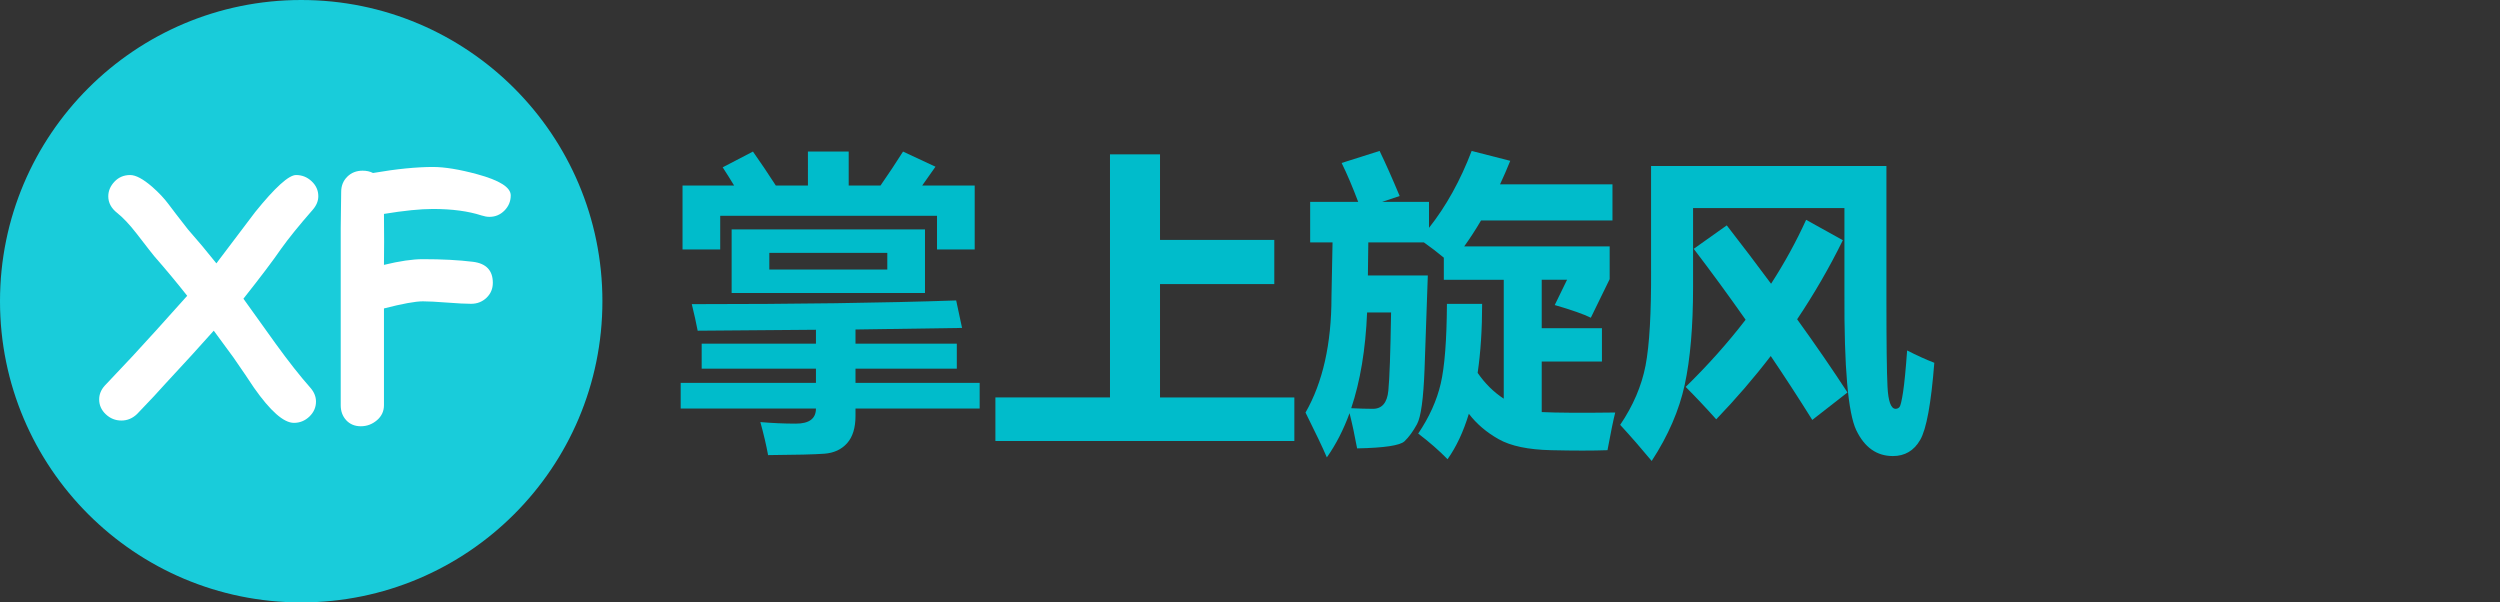
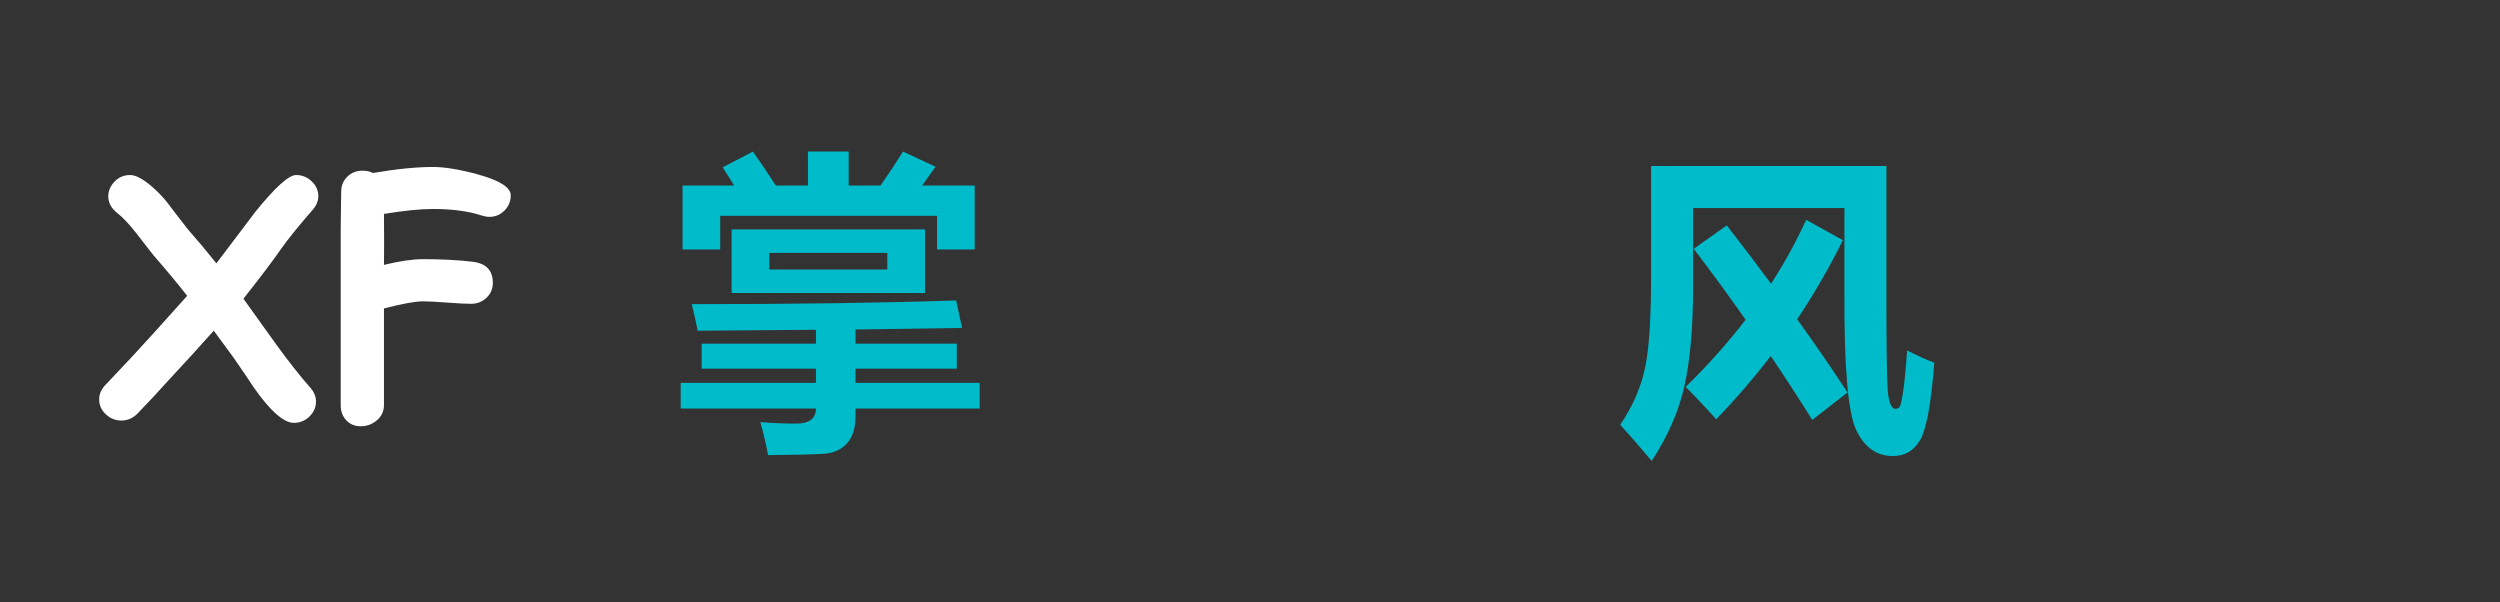
<svg xmlns="http://www.w3.org/2000/svg" version="1.1" id="图层_1" x="0px" y="0px" width="166px" height="40px" viewBox="0 0 166 40" enable-background="new 0 0 166 40" xml:space="preserve">
  <rect x="0" y="0" width="166" height="40" fill="#333333" stroke="none" />
-   <circle fill="#19CCDA" cx="20" cy="20" r="20" />
  <g id="图层_2">
    <g>
      <path fill="#FFFFFF" d="M20.757,13.938c-0.902,1.032-1.6,1.894-2.092,2.584c-0.52,0.759-1.354,1.863-2.502,3.312    c0.718,0.998,1.436,2,2.153,3.004c0.848,1.17,1.61,2.137,2.287,2.902c0.253,0.287,0.379,0.595,0.379,0.923    c0,0.383-0.146,0.714-0.436,0.995c-0.291,0.279-0.634,0.42-1.03,0.42c-0.677,0-1.562-0.779-2.656-2.338    c-0.294-0.451-0.749-1.121-1.364-2.01c-0.287-0.396-0.721-0.988-1.302-1.773c-0.841,0.949-1.907,2.119-3.199,3.506    c-0.41,0.467-1.042,1.143-1.897,2.031c-0.301,0.287-0.646,0.43-1.036,0.43c-0.396,0-0.742-0.138-1.036-0.415    c-0.294-0.276-0.441-0.606-0.441-0.989c0-0.328,0.12-0.629,0.359-0.9c0.417-0.438,1.039-1.1,1.866-1.979    c0.902-0.972,2.109-2.306,3.62-4c-0.69-0.875-1.418-1.75-2.184-2.625c-0.062-0.068-0.451-0.567-1.169-1.497    C8.605,14.91,8.173,14.45,7.78,14.139c-0.394-0.311-0.59-0.678-0.59-1.102c0-0.362,0.139-0.688,0.415-0.979    c0.277-0.291,0.624-0.436,1.041-0.436c0.369,0,0.854,0.26,1.456,0.779c0.438,0.383,0.8,0.768,1.087,1.154    c0.287,0.386,0.714,0.941,1.282,1.666c0.656,0.745,1.289,1.5,1.897,2.266c0.861-1.135,1.719-2.27,2.574-3.404    c1.326-1.641,2.232-2.461,2.717-2.461c0.396,0,0.742,0.138,1.036,0.416c0.294,0.276,0.441,0.606,0.441,0.989    C21.137,13.347,21.01,13.651,20.757,13.938z" />
      <path fill="#FFFFFF" d="M32.498,14.399c-0.157,0-0.332-0.031-0.523-0.092c-0.882-0.287-1.958-0.431-3.23-0.431    c-0.417,0-0.897,0.027-1.44,0.082c-0.544,0.055-1.147,0.137-1.81,0.246c0.014,1.313,0.014,2.44,0,3.384    c1.039-0.253,1.9-0.379,2.584-0.379c1.271,0,2.379,0.058,3.322,0.174c0.882,0.109,1.323,0.574,1.323,1.395    c0,0.396-0.14,0.728-0.42,0.995c-0.28,0.267-0.622,0.4-1.025,0.4c-0.355,0-0.889-0.027-1.6-0.082    c-0.711-0.055-1.244-0.082-1.6-0.082c-0.499,0-1.36,0.157-2.584,0.472v6.429c0,0.396-0.156,0.729-0.466,0.994    c-0.312,0.267-0.668,0.4-1.072,0.4c-0.396,0-0.718-0.134-0.964-0.396c-0.246-0.266-0.369-0.598-0.369-1v-11.75    c0-0.267,0.005-0.67,0.015-1.21c0.011-0.54,0.016-0.943,0.016-1.21c0-0.403,0.135-0.738,0.405-1.005s0.61-0.4,1.02-0.4    c0.26,0,0.489,0.051,0.687,0.154c0.793-0.137,1.521-0.237,2.184-0.303c0.663-0.064,1.261-0.097,1.794-0.097    c0.779,0,1.76,0.161,2.943,0.482c1.483,0.403,2.225,0.872,2.225,1.405c0,0.39-0.139,0.725-0.415,1.005    C33.221,14.259,32.888,14.399,32.498,14.399z" />
    </g>
  </g>
  <g id="图层_3">
    <g>
      <path fill="#00BCCB" d="M45.197,25.424h8.982V24.48h-7.588v-1.66h7.588v-0.924l-7.854,0.063c-0.096-0.506-0.226-1.094-0.39-1.764    c6.891,0,12.742-0.082,17.555-0.246l0.39,1.825l-7.075,0.104v0.942h6.727v1.66h-6.727v0.942h8.244v1.703h-8.244v0.492    c0,0.792-0.187,1.396-0.559,1.813c-0.373,0.416-0.875,0.648-1.508,0.696c-0.633,0.048-1.878,0.078-3.737,0.093    c-0.123-0.67-0.294-1.402-0.513-2.193c0.786,0.066,1.572,0.103,2.358,0.103c0.889,0,1.333-0.335,1.333-1.004h-8.982V25.424z     M53.646,10.064h2.707v2.256h2.112c0.554-0.8,1.053-1.552,1.497-2.256l2.153,1.005l-0.882,1.251h3.486v4.245h-2.502V14.33H47.822    v2.235H45.32V12.32h3.425c-0.239-0.396-0.492-0.8-0.759-1.21l2.01-1.046c0.506,0.718,1.012,1.47,1.518,2.256h2.133L53.646,10.064    L53.646,10.064z M48.581,19.457v-4.225h12.838v4.225H48.581z M51.083,17.898h7.834v-1.107h-7.834V17.898z" />
-       <path fill="#00BCCB" d="M66.095,26.389h7.608v-16.14h3.322v5.681h7.588v2.933h-7.588v7.528h8.92v2.891h-19.85V26.389z" />
-       <path fill="#00BCCB" d="M97.718,10.023l2.563,0.656c-0.219,0.54-0.444,1.06-0.678,1.559h7.465v2.399h-8.727    c-0.355,0.608-0.729,1.183-1.117,1.723h9.658v2.174l-1.251,2.563c-0.465-0.231-1.265-0.515-2.397-0.842l0.82-1.682h-1.684v3.22    h3.999v2.215h-3.999v3.354c1.012,0.048,2.641,0.059,4.881,0.029c-0.123,0.479-0.294,1.313-0.514,2.502    c-0.971,0.035-2.217,0.035-3.736,0c-1.521-0.033-2.688-0.277-3.49-0.731c-0.809-0.455-1.468-1.019-1.979-1.688    c-0.362,1.196-0.834,2.201-1.415,3.018c-0.547-0.563-1.196-1.131-1.948-1.703c0.738-1.096,1.237-2.2,1.497-3.322    c0.26-1.119,0.396-2.885,0.41-5.291h2.338c0,1.695-0.1,3.224-0.298,4.583c0.491,0.712,1.069,1.281,1.733,1.714v-7.896H95.87V17.11    c-0.417-0.349-0.858-0.687-1.323-1.015h-3.691l-0.028,2.194h3.979l-0.217,6.232c-0.074,1.957-0.24,3.172-0.502,3.646    c-0.26,0.477-0.537,0.854-0.83,1.135c-0.295,0.278-1.344,0.436-3.146,0.471c-0.164-0.889-0.332-1.668-0.502-2.338    c-0.404,1.106-0.906,2.084-1.508,2.935c-0.287-0.673-0.761-1.662-1.416-2.976c1.147-2.002,1.724-4.563,1.724-7.681l0.071-3.62    h-1.486v-2.688h3.189c-0.377-0.998-0.742-1.859-1.1-2.584l2.521-0.8c0.396,0.82,0.84,1.818,1.332,2.994l-1.168,0.39h3.117v1.723    C96.021,13.694,96.966,11.992,97.718,10.023z M89.721,27.105c0.547,0.026,1.024,0.041,1.437,0.041c0.606,0,0.95-0.401,1.028-1.205    c0.08-0.803,0.141-2.533,0.182-5.193h-1.592C90.674,23.203,90.32,25.322,89.721,27.105z" />
      <path fill="#00BCCB" d="M125.854,27.146c0.117,0,0.209-0.041,0.276-0.123s0.147-0.416,0.236-1.004s0.178-1.504,0.267-2.748    c0.643,0.328,1.244,0.602,1.805,0.818c-0.211,2.7-0.522,4.407-0.938,5.121c-0.413,0.717-1.018,1.072-1.811,1.072    c-1.072,0-1.883-0.571-2.432-1.715c-0.547-1.141-0.811-4.174-0.787-9.093v-5.66H112.42v5.25c0,2.621-0.186,4.781-0.554,6.48    c-0.369,1.703-1.103,3.393-2.194,5.064c-0.645-0.777-1.34-1.58-2.092-2.398c0.859-1.271,1.422-2.582,1.684-3.934    c0.26-1.35,0.383-3.482,0.367-6.402v-6.85h15.627v8.757c0,2.973,0.023,4.939,0.072,5.896    C125.379,26.639,125.555,27.127,125.854,27.146z M114.657,14.965c1.046,1.347,2.026,2.639,2.942,3.876    c0.896-1.388,1.672-2.803,2.328-4.245l2.438,1.354c-0.884,1.798-1.896,3.548-3.035,5.25c1.251,1.735,2.364,3.356,3.343,4.86    l-2.338,1.823c-0.882-1.413-1.802-2.829-2.758-4.243c-1.105,1.441-2.313,2.844-3.62,4.203c-0.696-0.779-1.374-1.496-2.028-2.152    c1.481-1.448,2.809-2.938,3.979-4.461c-1.102-1.571-2.249-3.142-3.445-4.708L114.657,14.965z" />
    </g>
  </g>
</svg>